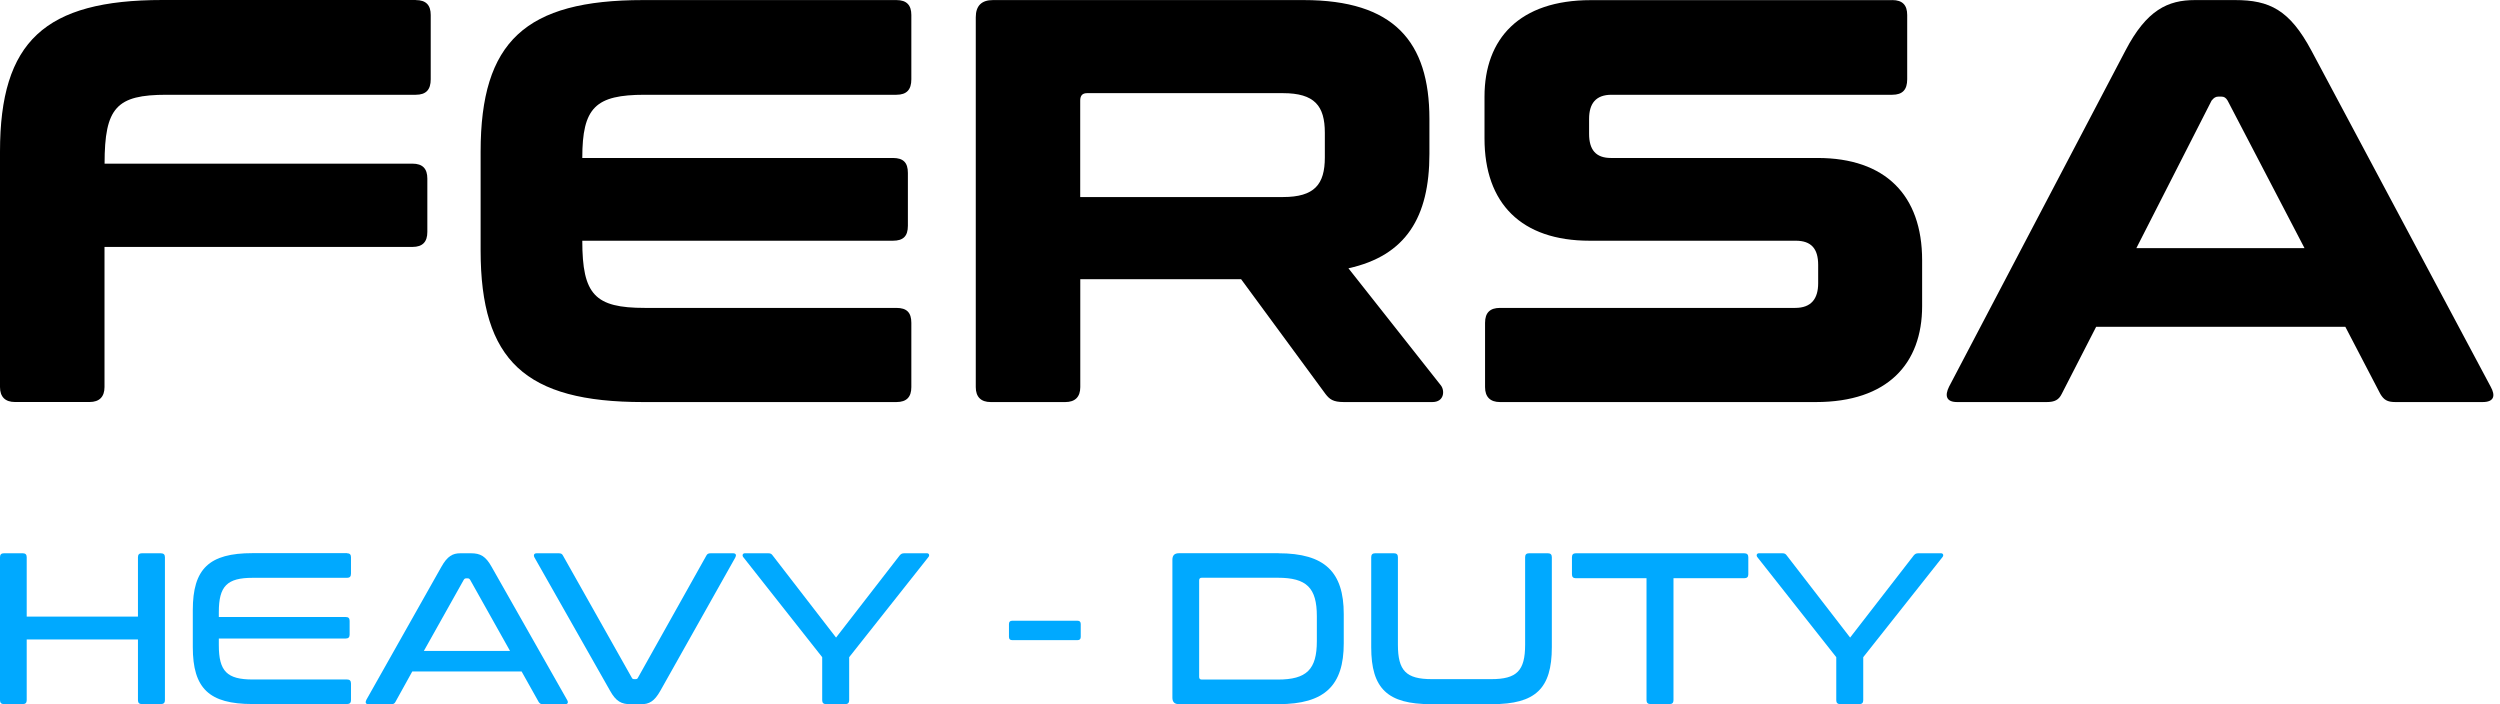
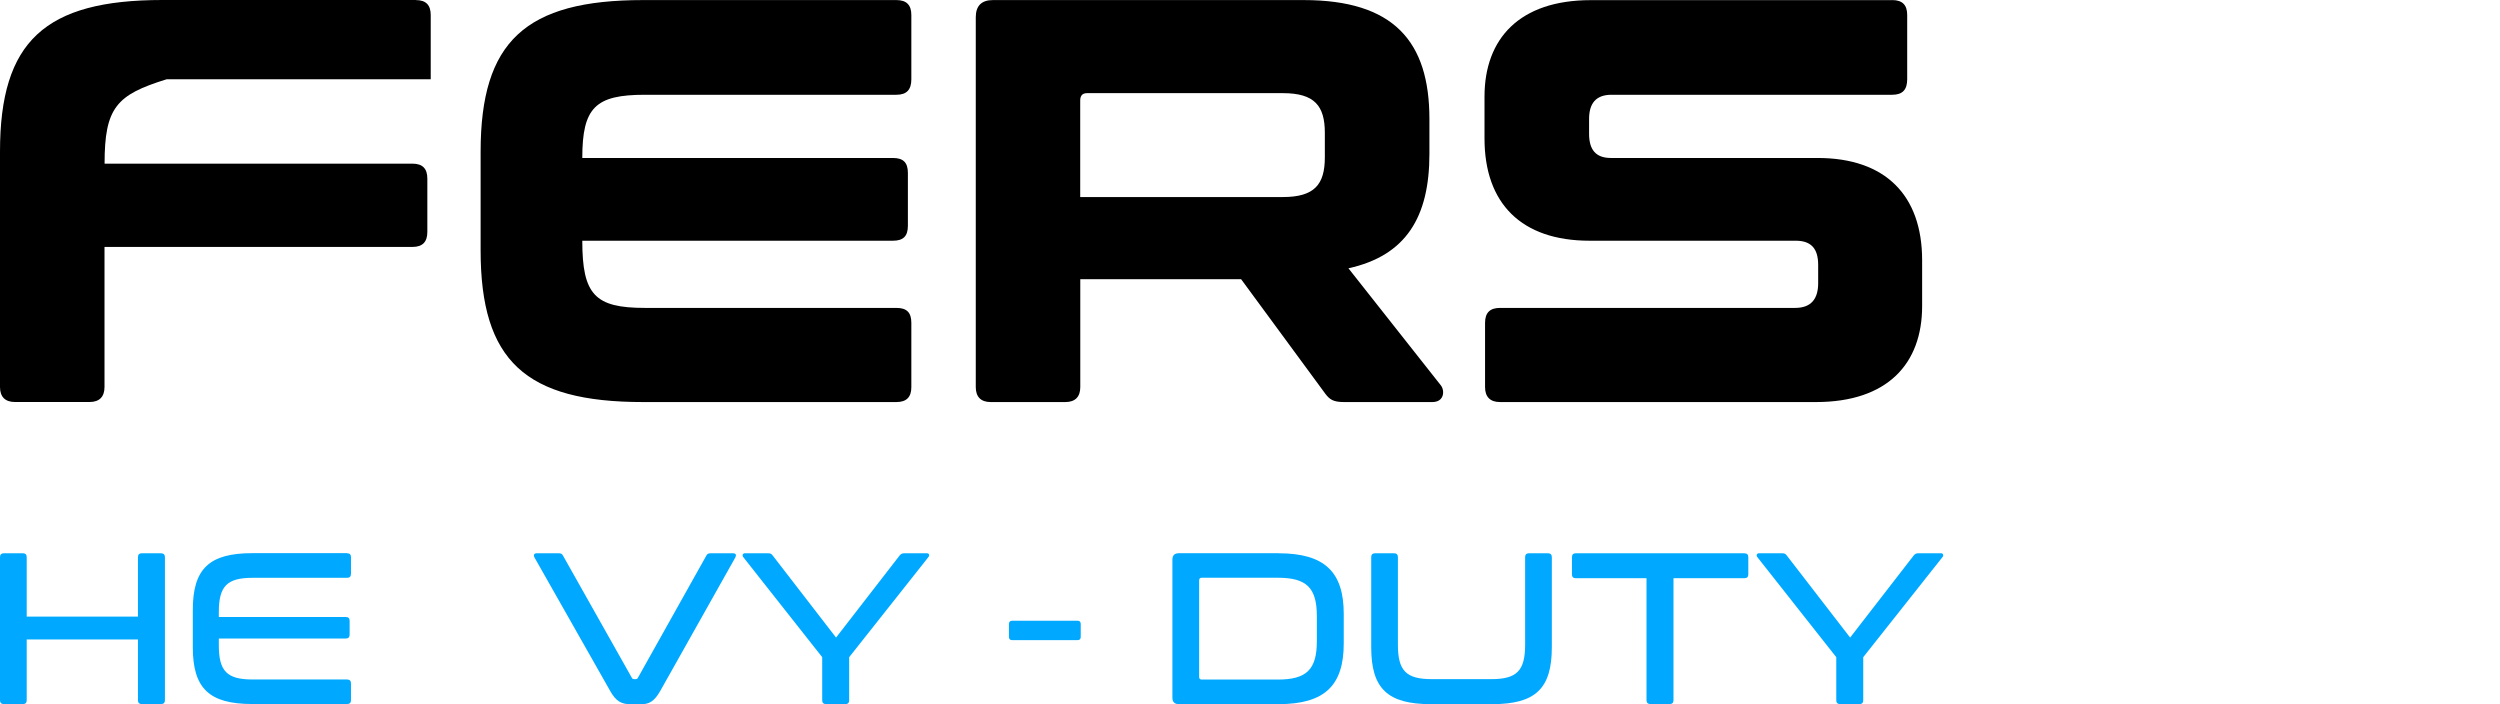
<svg xmlns="http://www.w3.org/2000/svg" width="142" height="40" viewBox="0 0 142 40" fill="none">
  <g id="Group 1110">
    <g id="Group">
-       <path id="Vector" d="M23.617 0.004C24.204 0.004 24.465 0.296 24.465 0.852V4.504C24.465 5.091 24.204 5.383 23.617 5.383H9.461C6.623 5.383 5.94 6.101 5.94 9.295H23.425C24.012 9.295 24.273 9.587 24.273 10.144V13.177C24.273 13.73 24.012 14.026 23.425 14.026H5.936V21.985C5.936 22.538 5.644 22.834 5.087 22.834H0.849C0.296 22.834 0 22.542 0 21.985V8.612C0 2.35 2.546 0 9.23 0H23.617V0.004Z" fill="black" />
+       <path id="Vector" d="M23.617 0.004C24.204 0.004 24.465 0.296 24.465 0.852V4.504H9.461C6.623 5.383 5.94 6.101 5.94 9.295H23.425C24.012 9.295 24.273 9.587 24.273 10.144V13.177C24.273 13.73 24.012 14.026 23.425 14.026H5.936V21.985C5.936 22.538 5.644 22.834 5.087 22.834H0.849C0.296 22.834 0 22.542 0 21.985V8.612C0 2.35 2.546 0 9.23 0H23.617V0.004Z" fill="black" />
      <path id="Vector_2" d="M50.916 0.004C51.503 0.004 51.764 0.296 51.764 0.852V4.504C51.764 5.091 51.503 5.383 50.916 5.383H36.629C33.822 5.383 33.074 6.101 33.074 8.973H50.72C51.307 8.973 51.568 9.234 51.568 9.822V12.824C51.568 13.412 51.307 13.673 50.72 13.673H33.074C33.074 16.74 33.791 17.489 36.629 17.489H50.916C51.503 17.489 51.764 17.75 51.764 18.338V21.989C51.764 22.542 51.503 22.837 50.916 22.837H36.529C29.841 22.837 27.299 20.488 27.299 14.226V8.616C27.299 2.354 29.844 0.004 36.529 0.004H50.916Z" fill="black" />
      <path id="Vector_3" d="M74.046 0.004C79.167 0.004 81.191 2.354 81.191 6.758V8.746C81.191 12.336 79.855 14.521 76.591 15.239L81.844 21.893C82.07 22.185 82.039 22.837 81.356 22.837H76.334C75.716 22.837 75.52 22.676 75.29 22.381L70.494 15.857H61.36V21.989C61.36 22.542 61.068 22.837 60.511 22.837H56.272C55.719 22.837 55.424 22.546 55.424 21.989V0.983C55.424 0.33 55.75 0.004 56.403 0.004H74.049H74.046ZM61.356 11.192H72.871C74.664 11.192 75.251 10.474 75.251 8.942V7.541C75.251 6.009 74.664 5.291 72.871 5.291H61.748C61.486 5.291 61.356 5.421 61.356 5.713V11.192Z" fill="black" />
      <path id="Vector_4" d="M107.48 0.004C108.068 0.004 108.329 0.296 108.329 0.852V4.504C108.329 5.091 108.068 5.383 107.48 5.383H91.531C90.652 5.383 90.26 5.871 90.26 6.754V7.602C90.26 8.516 90.652 8.973 91.5 8.973H103.241C107.089 8.973 109.177 11.092 109.177 14.778V17.389C109.177 20.653 107.219 22.837 103.142 22.837H85.2C84.647 22.837 84.351 22.546 84.351 21.989V18.338C84.351 17.75 84.643 17.489 85.2 17.489H101.967C102.881 17.489 103.272 16.967 103.272 16.088V15.043C103.272 14.13 102.881 13.673 102.001 13.673H90.291C86.409 13.673 84.32 11.553 84.32 7.867V5.487C84.32 2.192 86.309 0.008 90.356 0.008H107.48V0.004Z" fill="black" />
-       <path id="Vector_5" d="M126.95 0.004C128.908 0.004 130.049 0.557 131.289 2.876L141.467 21.958C141.759 22.48 141.663 22.837 141.011 22.837H136.054C135.597 22.837 135.401 22.707 135.205 22.381L133.216 18.564H119.06L117.102 22.381C116.941 22.707 116.71 22.837 116.253 22.837H111.166C110.548 22.837 110.448 22.48 110.709 21.958L120.723 2.876C121.928 0.561 123.138 0.004 124.67 0.004H126.954H126.95ZM121.341 14.095H130.897L126.528 5.713C126.432 5.552 126.332 5.487 126.171 5.487H126.01C125.848 5.487 125.749 5.552 125.618 5.713L121.345 14.095H121.341Z" fill="black" />
    </g>
    <g id="Group_2">
      <path id="Vector_6" d="M1.298 31.426C1.444 31.426 1.517 31.499 1.517 31.645V35.024H7.836V31.645C7.836 31.499 7.909 31.426 8.055 31.426H9.134C9.292 31.426 9.368 31.499 9.368 31.645V39.773C9.368 39.919 9.295 39.992 9.134 39.992H8.055C7.909 39.992 7.836 39.919 7.836 39.773V36.322H1.517V39.773C1.517 39.919 1.444 39.992 1.298 39.992H0.219C0.073 39.992 0 39.919 0 39.773V31.645C0 31.499 0.073 31.426 0.219 31.426H1.298Z" fill="#00A9FF" />
      <path id="Vector_7" d="M19.717 31.426C19.863 31.426 19.936 31.499 19.936 31.645V32.586C19.936 32.747 19.863 32.82 19.717 32.82H14.353C12.898 32.82 12.429 33.285 12.429 34.767V35.047H19.64C19.786 35.047 19.859 35.108 19.859 35.266V36.049C19.859 36.195 19.786 36.268 19.64 36.268H12.429V36.648C12.429 38.13 12.894 38.595 14.353 38.595H19.717C19.863 38.595 19.936 38.668 19.936 38.825V39.77C19.936 39.916 19.863 39.989 19.717 39.989H14.341C11.88 39.989 10.951 39.105 10.951 36.756V34.652C10.951 32.302 11.88 31.419 14.341 31.419H19.717V31.426Z" fill="#00A9FF" />
-       <path id="Vector_8" d="M26.751 31.426C27.277 31.426 27.584 31.584 27.925 32.198L32.21 39.754C32.295 39.9 32.26 40 32.087 40H30.84C30.717 40 30.655 39.962 30.594 39.865L29.626 38.138H23.418L22.462 39.865C22.412 39.962 22.351 40 22.216 40H20.93C20.773 40 20.734 39.904 20.807 39.754L25.069 32.198C25.411 31.584 25.718 31.426 26.148 31.426H26.747H26.751ZM24.071 36.974H28.97L26.705 32.935C26.655 32.862 26.62 32.851 26.559 32.851H26.486C26.424 32.851 26.386 32.862 26.34 32.935L24.075 36.974H24.071Z" fill="#00A9FF" />
      <path id="Vector_9" d="M31.733 31.426C31.868 31.426 31.929 31.461 31.979 31.561L35.884 38.491C35.922 38.564 35.957 38.575 36.03 38.575H36.091C36.164 38.575 36.203 38.564 36.237 38.491L40.119 31.561C40.169 31.465 40.23 31.426 40.364 31.426H41.639C41.812 31.426 41.835 31.538 41.762 31.672L37.512 39.228C37.17 39.843 36.863 40 36.421 40H35.834C35.296 40 34.989 39.843 34.648 39.228L30.363 31.672C30.29 31.538 30.324 31.426 30.485 31.426H31.733Z" fill="#00A9FF" />
      <path id="Vector_10" d="M43.641 31.426C43.764 31.426 43.825 31.461 43.886 31.549L47.488 36.214L51.101 31.549C51.174 31.465 51.235 31.426 51.358 31.426H52.656C52.767 31.426 52.813 31.538 52.74 31.634L48.233 37.328V39.777C48.233 39.923 48.16 39.996 47.998 39.996H46.935C46.778 39.996 46.701 39.923 46.701 39.777V37.328L42.209 31.634C42.147 31.538 42.185 31.426 42.308 31.426H43.645H43.641Z" fill="#00A9FF" />
      <path id="Vector_11" d="M61.202 35.258C61.325 35.258 61.386 35.32 61.386 35.443V36.176C61.386 36.299 61.325 36.36 61.202 36.36H57.493C57.37 36.36 57.309 36.299 57.309 36.176V35.443C57.309 35.32 57.37 35.258 57.493 35.258H61.202Z" fill="#00A9FF" />
      <path id="Vector_12" d="M72.616 31.426C75.25 31.426 76.325 32.49 76.325 34.878V36.544C76.325 38.933 75.246 39.996 72.616 39.996H66.96C66.715 39.996 66.592 39.873 66.592 39.628V31.791C66.592 31.546 66.715 31.423 66.96 31.423H72.616V31.426ZM68.112 38.453C68.112 38.549 68.162 38.599 68.258 38.599H72.581C74.221 38.599 74.797 38.023 74.797 36.418V34.997C74.797 33.392 74.221 32.816 72.581 32.816H68.258C68.162 32.816 68.112 32.866 68.112 32.962V38.449V38.453Z" fill="#00A9FF" />
      <path id="Vector_13" d="M79.183 31.426C79.328 31.426 79.401 31.499 79.401 31.645V36.617C79.401 38.099 79.866 38.575 81.325 38.575H84.704C86.159 38.575 86.627 38.099 86.627 36.617V31.645C86.627 31.499 86.7 31.426 86.846 31.426H87.925C88.071 31.426 88.144 31.499 88.144 31.645V36.763C88.144 39.113 87.215 39.996 84.754 39.996H81.275C78.814 39.996 77.885 39.113 77.885 36.763V31.645C77.885 31.499 77.958 31.426 78.104 31.426H79.183Z" fill="#00A9FF" />
      <path id="Vector_14" d="M99.07 31.426C99.228 31.426 99.304 31.499 99.304 31.645V32.624C99.304 32.77 99.231 32.843 99.07 32.843H95.054V39.773C95.054 39.919 94.981 39.992 94.835 39.992H93.756C93.599 39.992 93.522 39.919 93.522 39.773V32.843H89.506C89.36 32.843 89.287 32.77 89.287 32.624V31.645C89.287 31.499 89.36 31.426 89.506 31.426H99.07Z" fill="#00A9FF" />
      <path id="Vector_15" d="M101.24 31.426C101.363 31.426 101.425 31.461 101.486 31.549L105.087 36.214L108.7 31.549C108.773 31.465 108.835 31.426 108.958 31.426H110.255C110.367 31.426 110.413 31.538 110.34 31.634L105.832 37.328V39.777C105.832 39.923 105.759 39.996 105.598 39.996H104.535C104.377 39.996 104.3 39.923 104.3 39.777V37.328L99.808 31.634C99.747 31.538 99.785 31.426 99.908 31.426H101.244H101.24Z" fill="#00A9FF" />
    </g>
  </g>
</svg>